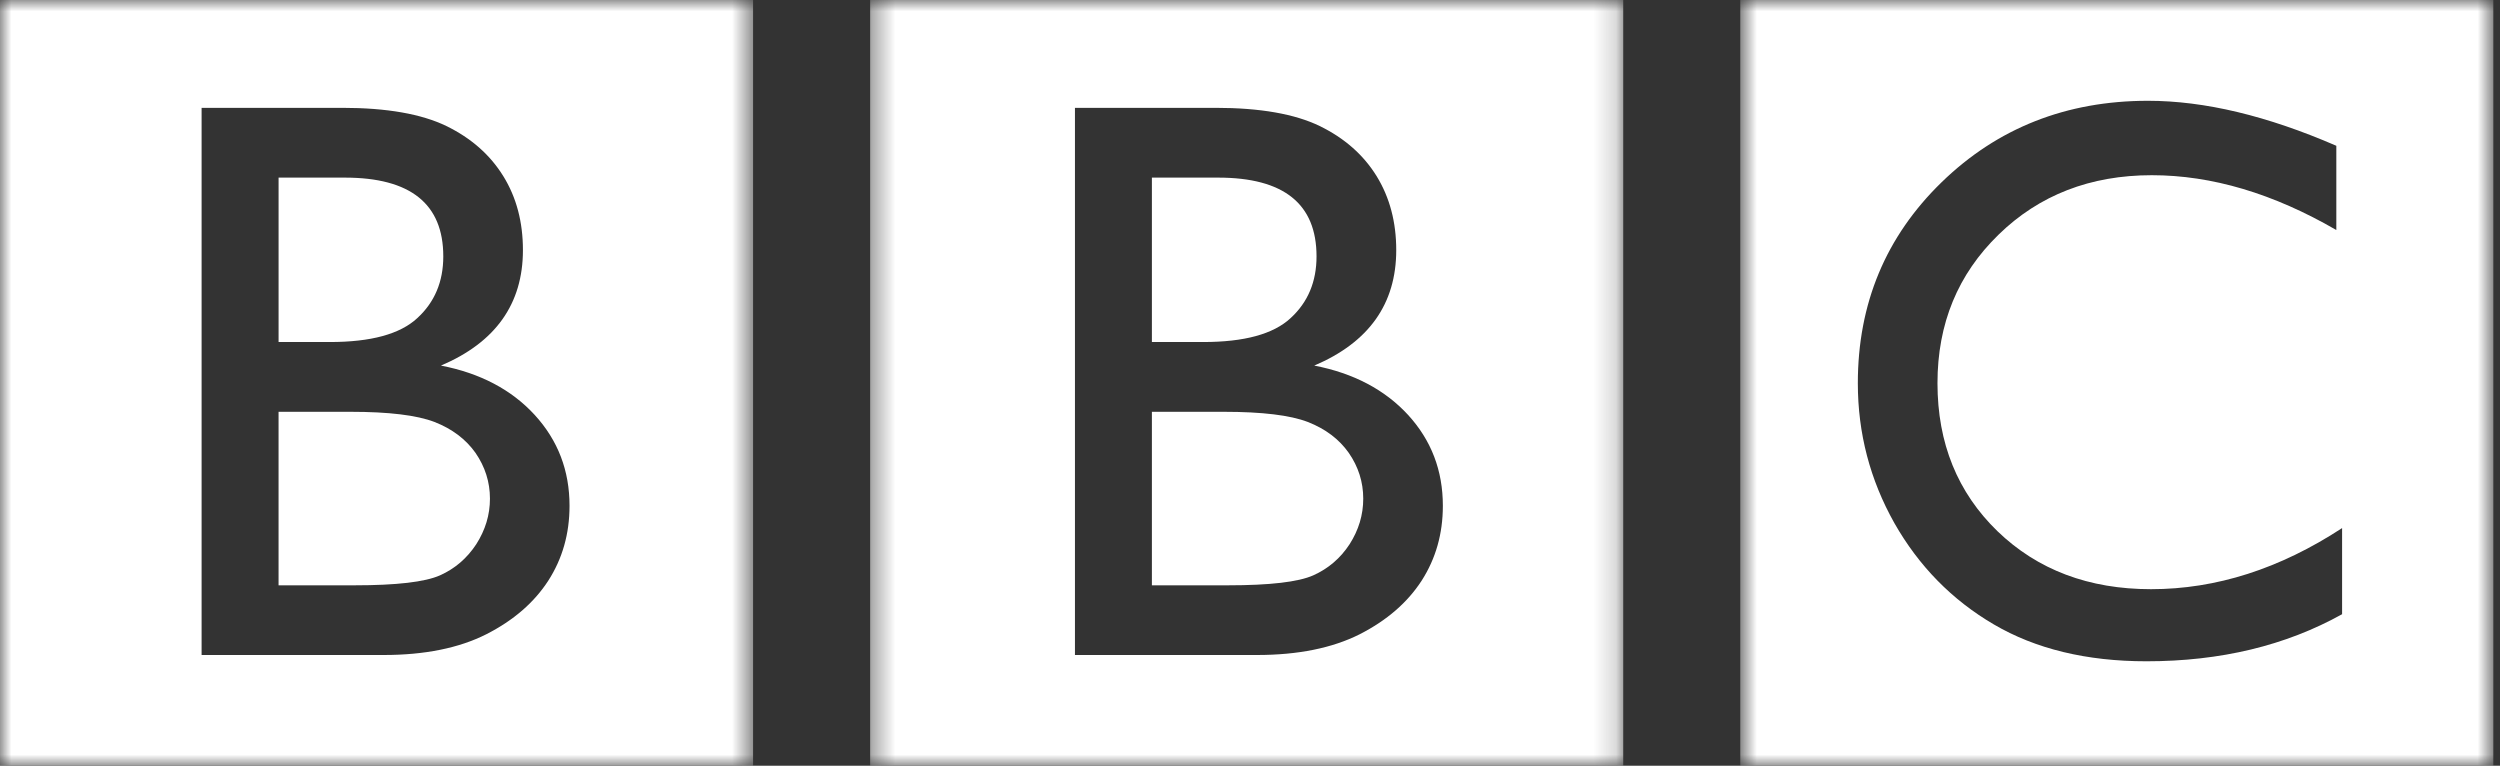
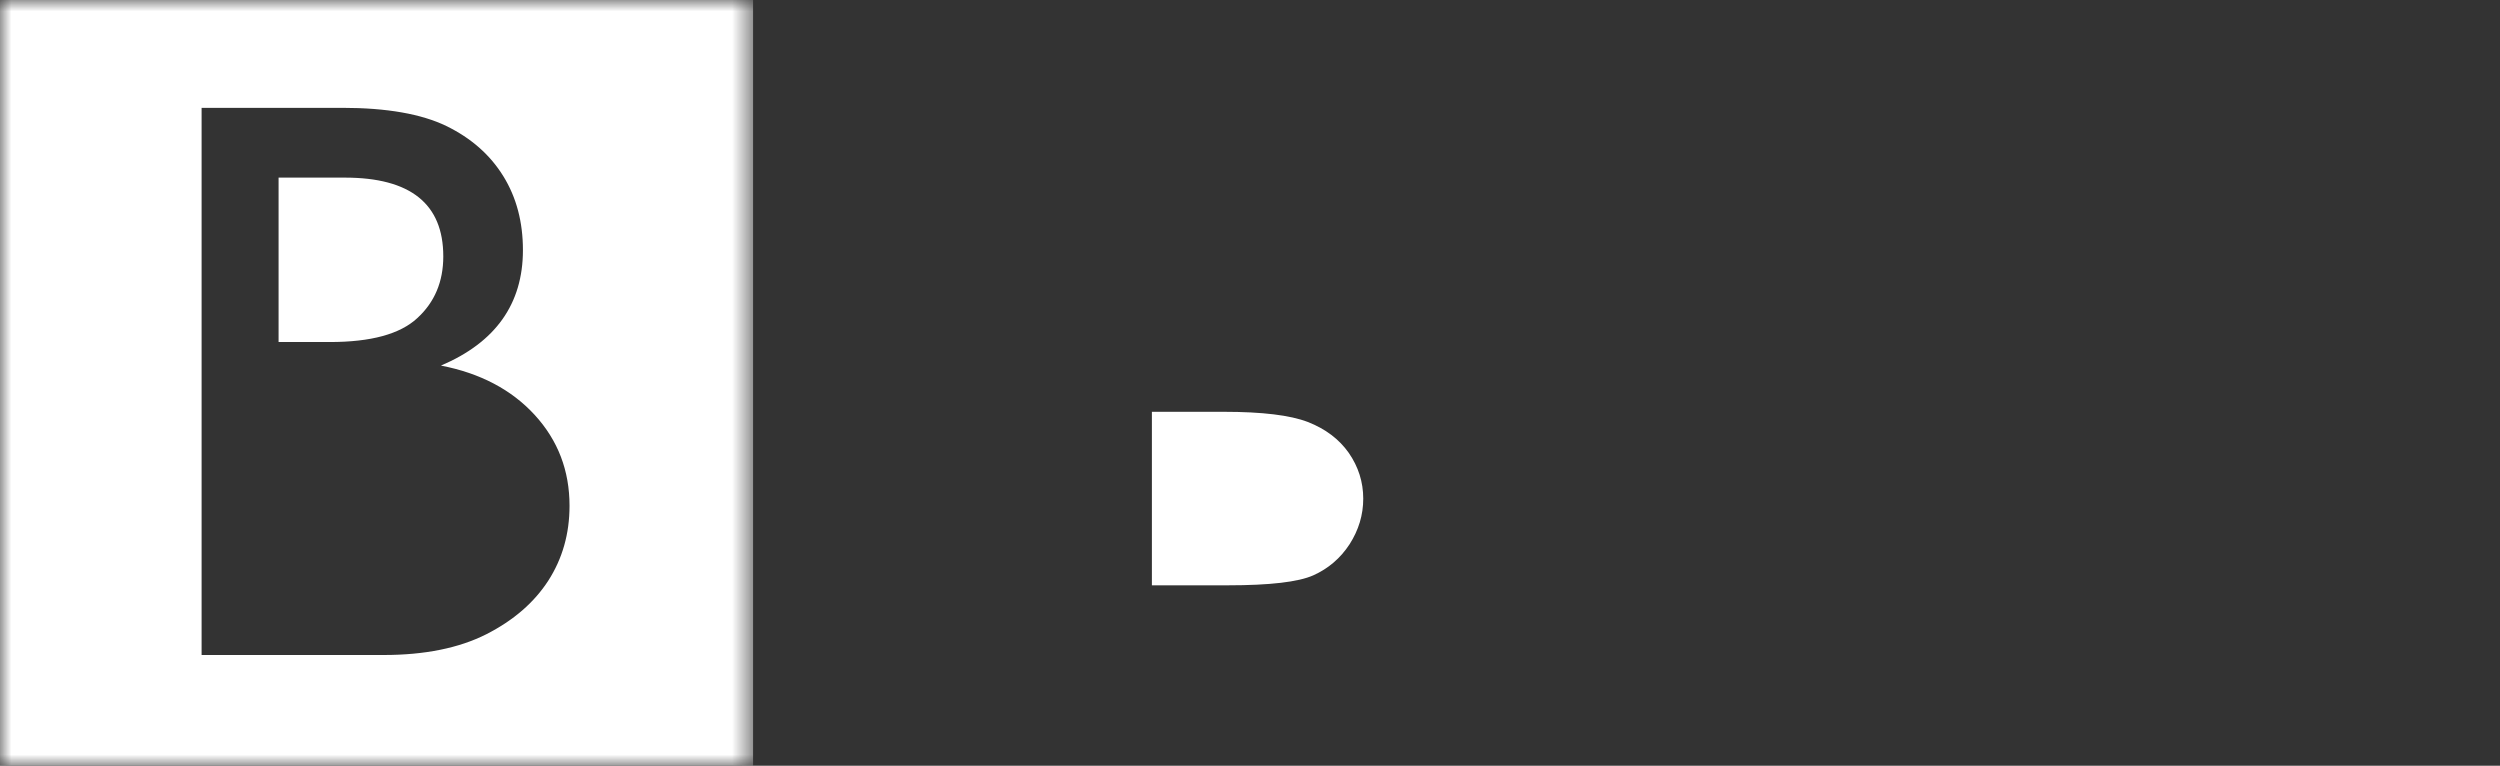
<svg xmlns="http://www.w3.org/2000/svg" xmlns:xlink="http://www.w3.org/1999/xlink" width="111px" height="34px" viewBox="0 0 111 34" version="1.1">
  <rect x="0" y="0" width="111" height="34" fill="#333333" stroke="none" />
  <title>Group 2</title>
  <desc>Created with Sketch.</desc>
  <defs>
    <polygon id="path-1" points="33.437 6.03961325e-15 0 6.03961325e-15 0 34 33.437 34 33.437 0" />
-     <polygon id="path-3" points="33.822 6.03961325e-15 0.384 6.03961325e-15 0.384 34 33.822 34 33.822 0" />
    <polygon id="path-5" points="34.204 0 0.768 0 0.768 34 34.204 34 34.204 1.81188398e-14" />
  </defs>
  <g id="Page-1" stroke="none" stroke-width="1" fill="none" fill-rule="evenodd">
    <g id="Group-2">
      <path d="M18.528,14.124 C19.298,13.419 19.682,12.507 19.682,11.384 C19.682,9.05 18.224,7.886 15.309,7.886 L12.369,7.886 L12.369,15.186 L14.643,15.186 C16.464,15.186 17.759,14.838 18.528,14.124" id="Fill-1" fill="#FFFFFF" />
-       <path d="M19.291,18.735 C18.504,18.434 17.263,18.284 15.566,18.284 L12.368,18.284 L12.368,25.988 L15.734,25.988 C17.607,25.988 18.872,25.841 19.539,25.544 C20.202,25.247 20.738,24.785 21.147,24.162 C21.548,23.532 21.754,22.864 21.754,22.141 C21.754,21.402 21.537,20.724 21.112,20.107 C20.679,19.497 20.072,19.041 19.291,18.735" id="Fill-3" fill="#FFFFFF" />
      <g id="Group-7">
        <mask id="mask-2" fill="white">
          <use xlink:href="#path-1" />
        </mask>
        <g id="Clip-6" />
        <path d="M24.348,25.775 C23.718,26.752 22.802,27.545 21.588,28.163 C20.377,28.774 18.855,29.082 17.036,29.082 L8.951,29.082 L8.951,4.788 L15.204,4.788 C17.175,4.788 18.714,5.061 19.818,5.595 C20.925,6.135 21.764,6.879 22.347,7.822 C22.934,8.771 23.218,9.865 23.218,11.105 C23.218,13.492 22.005,15.199 19.578,16.232 C21.32,16.569 22.709,17.3 23.74,18.422 C24.774,19.552 25.287,20.891 25.287,22.458 C25.287,23.698 24.973,24.8 24.348,25.775 L24.348,25.775 Z M-8.5e-05,34 L33.437,34 L33.437,-0 L-8.5e-05,-0 L-8.5e-05,34 Z" id="Fill-5" fill="#FFFFFF" mask="url(#mask-2)" />
      </g>
      <path d="M58.066,18.735 C57.282,18.434 56.038,18.284 54.34,18.284 L51.144,18.284 L51.144,25.988 L54.51,25.988 C56.383,25.988 57.646,25.841 58.312,25.544 C58.976,25.247 59.516,24.785 59.923,24.162 C60.324,23.532 60.528,22.864 60.528,22.141 C60.528,21.402 60.312,20.724 59.885,20.107 C59.454,19.497 58.849,19.041 58.066,18.735" id="Fill-8" fill="#FFFFFF" />
-       <path d="M57.303,14.124 C58.072,13.419 58.454,12.507 58.454,11.384 C58.454,9.05 57.001,7.886 54.083,7.886 L51.144,7.886 L51.144,15.186 L53.42,15.186 C55.24,15.186 56.534,14.838 57.303,14.124" id="Fill-10" fill="#FFFFFF" />
      <g id="Group-14" transform="translate(38.25, 0)">
        <mask id="mask-4" fill="white">
          <use xlink:href="#path-3" />
        </mask>
        <g id="Clip-13" />
        <path d="M24.875,25.775 C24.243,26.752 23.329,27.545 22.117,28.163 C20.902,28.774 19.38,29.082 17.56,29.082 L9.478,29.082 L9.478,4.788 L15.729,4.788 C17.701,4.788 19.242,5.061 20.343,5.595 C21.451,6.135 22.29,6.879 22.873,7.822 C23.456,8.771 23.743,9.865 23.743,11.105 C23.743,13.492 22.53,15.199 20.103,16.232 C21.845,16.569 23.234,17.3 24.268,18.422 C25.301,19.552 25.813,20.891 25.813,22.458 C25.813,23.698 25.498,24.8 24.875,25.775 L24.875,25.775 Z M0.384,34 L33.822,34 L33.822,-0 L0.384,-0 L0.384,34 Z" id="Fill-12" fill="#FFFFFF" mask="url(#mask-4)" />
      </g>
      <g id="Group-17" transform="translate(76.5, 0)">
        <mask id="mask-6" fill="white">
          <use xlink:href="#path-5" />
        </mask>
        <g id="Clip-16" />
-         <path d="M27.489,27.271 C24.98,28.667 22.086,29.361 18.803,29.361 C16.139,29.361 13.88,28.812 12.022,27.722 C10.166,26.635 8.697,25.135 7.61,23.225 C6.531,21.304 5.988,19.242 5.988,17.014 C5.988,13.477 7.228,10.503 9.706,8.093 C12.183,5.685 15.243,4.475 18.871,4.475 C21.383,4.475 24.166,5.143 27.233,6.473 L27.233,10.213 C24.437,8.593 21.707,7.779 19.041,7.779 C16.314,7.779 14.04,8.659 12.239,10.416 C10.431,12.173 9.524,14.366 9.524,17.014 C9.524,19.679 10.418,21.871 12.189,23.587 C13.969,25.303 16.243,26.16 19.007,26.16 C21.902,26.16 24.728,25.253 27.489,23.447 L27.489,27.271 Z M0.768,34 L34.204,34 L34.204,-0 L0.768,-0 L0.768,34 Z" id="Fill-15" fill="#FFFFFF" mask="url(#mask-6)" />
      </g>
    </g>
  </g>
</svg>